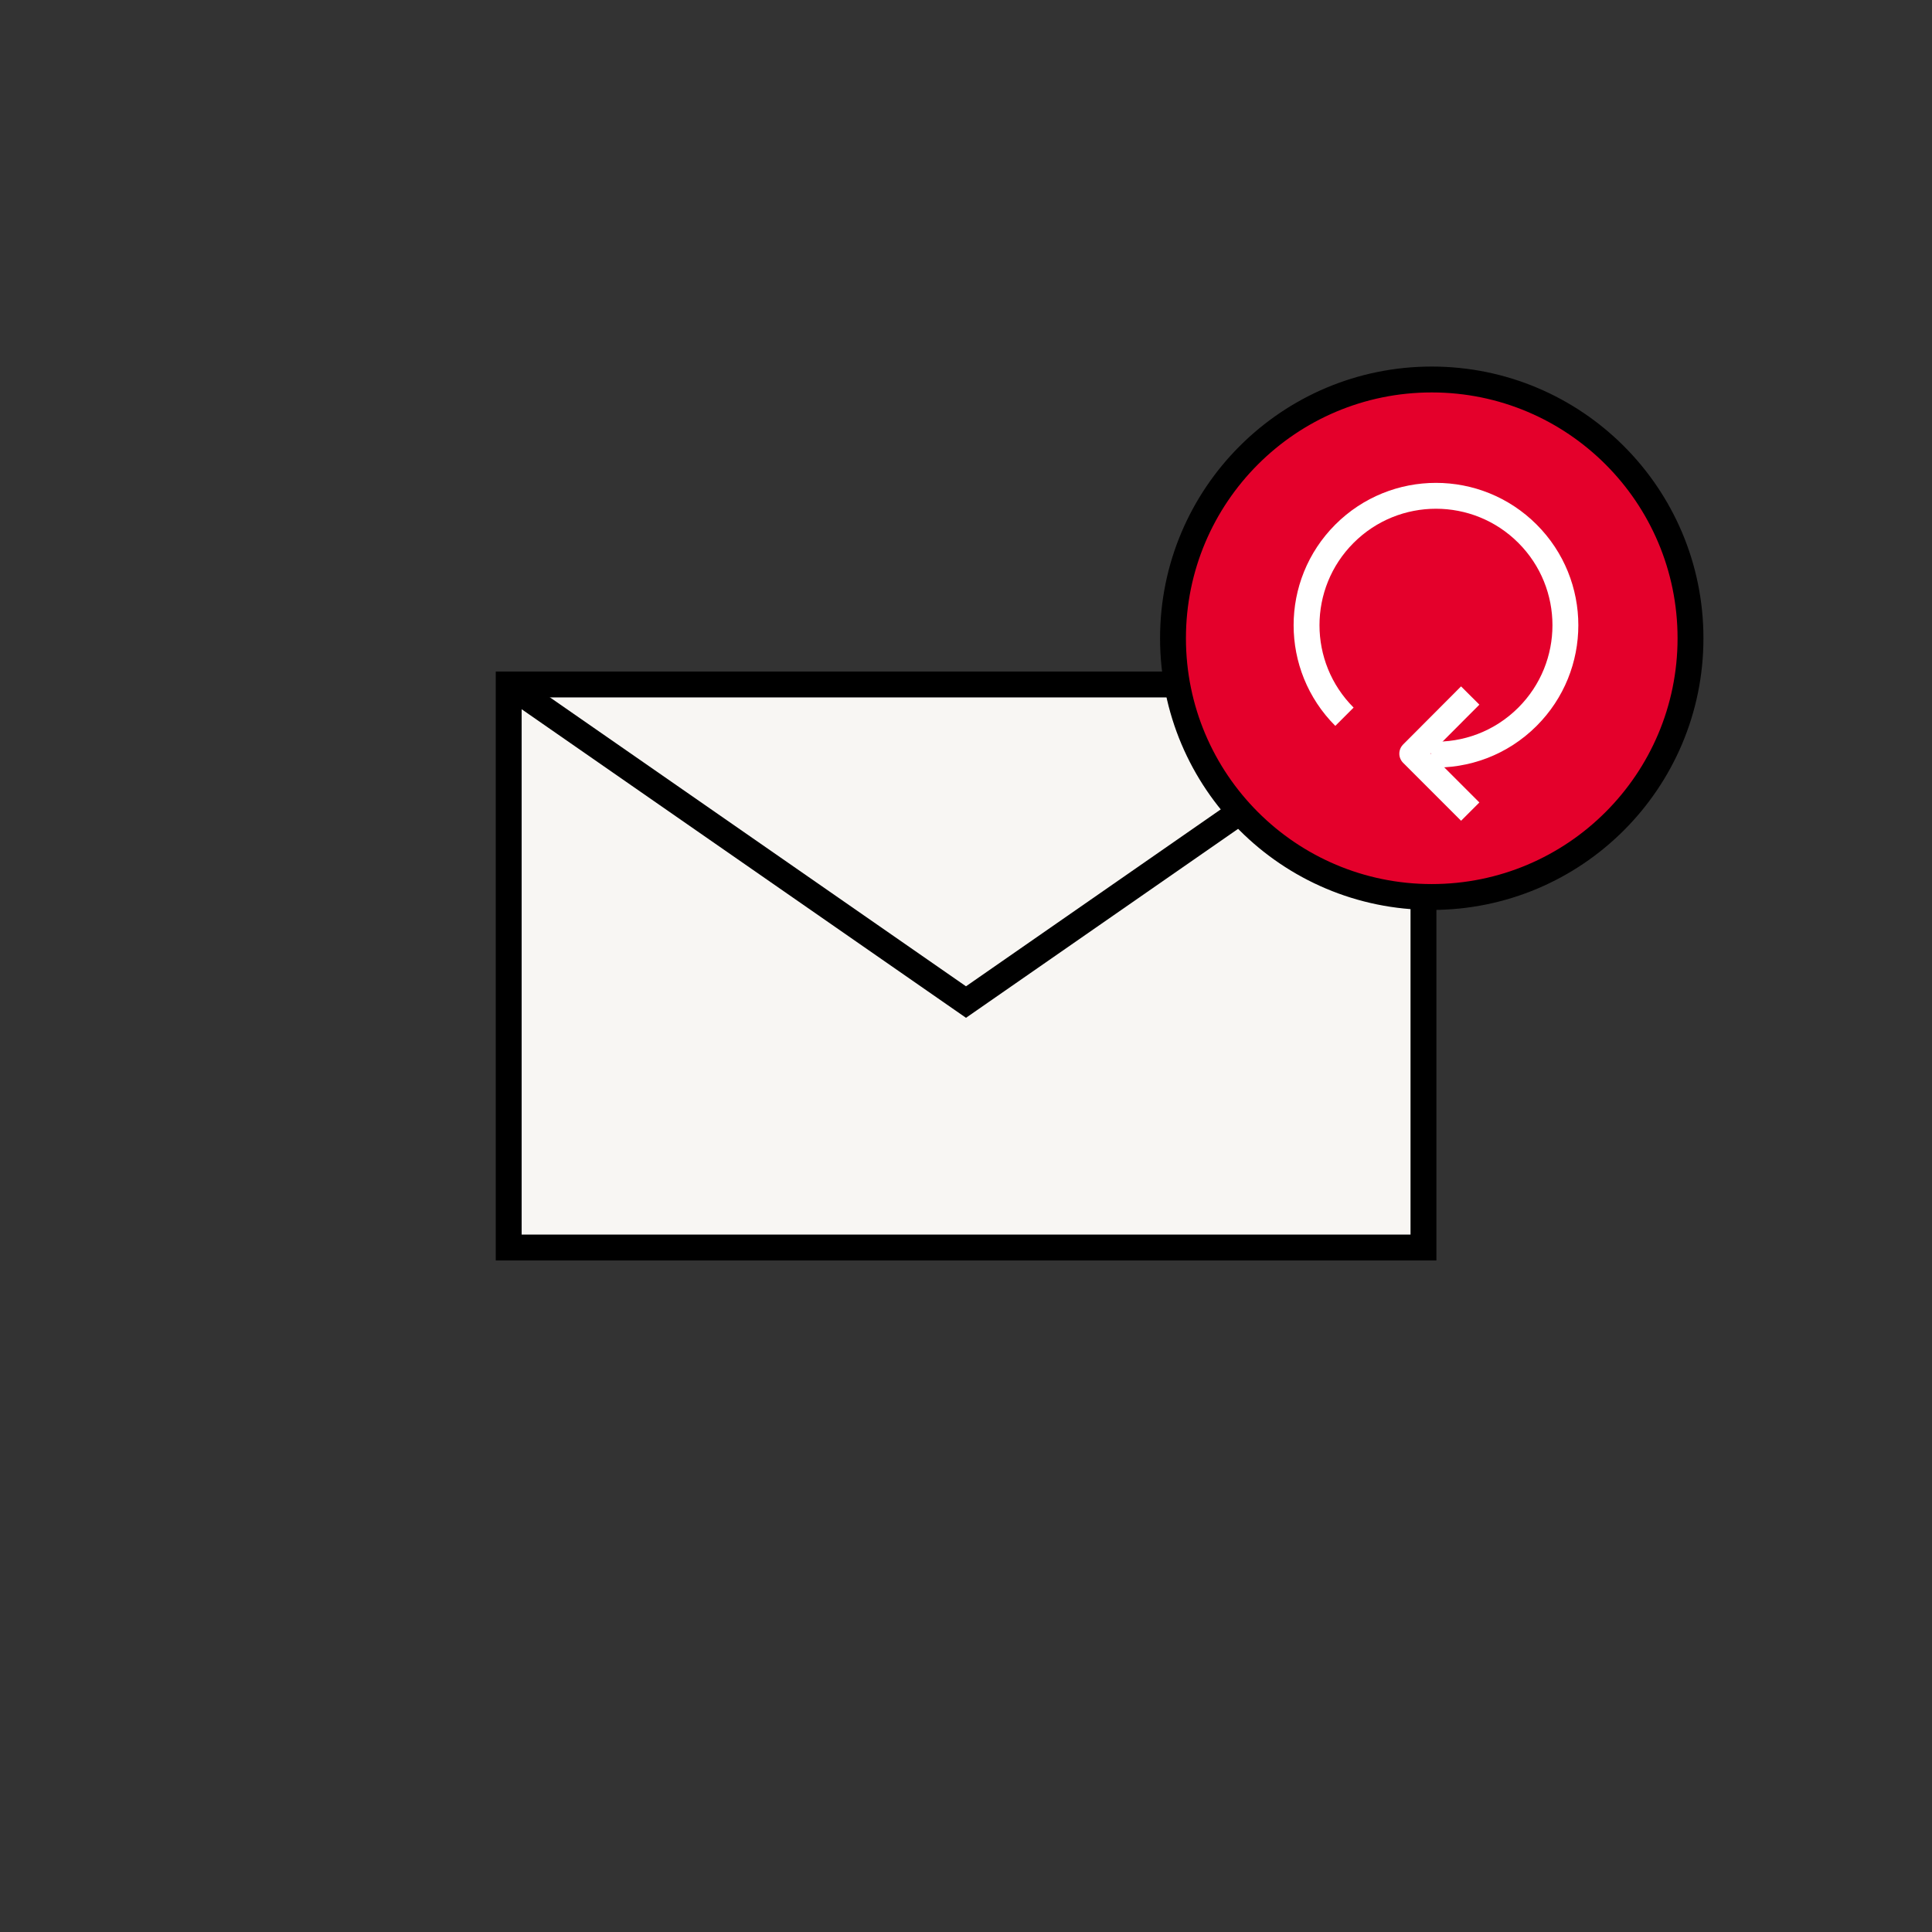
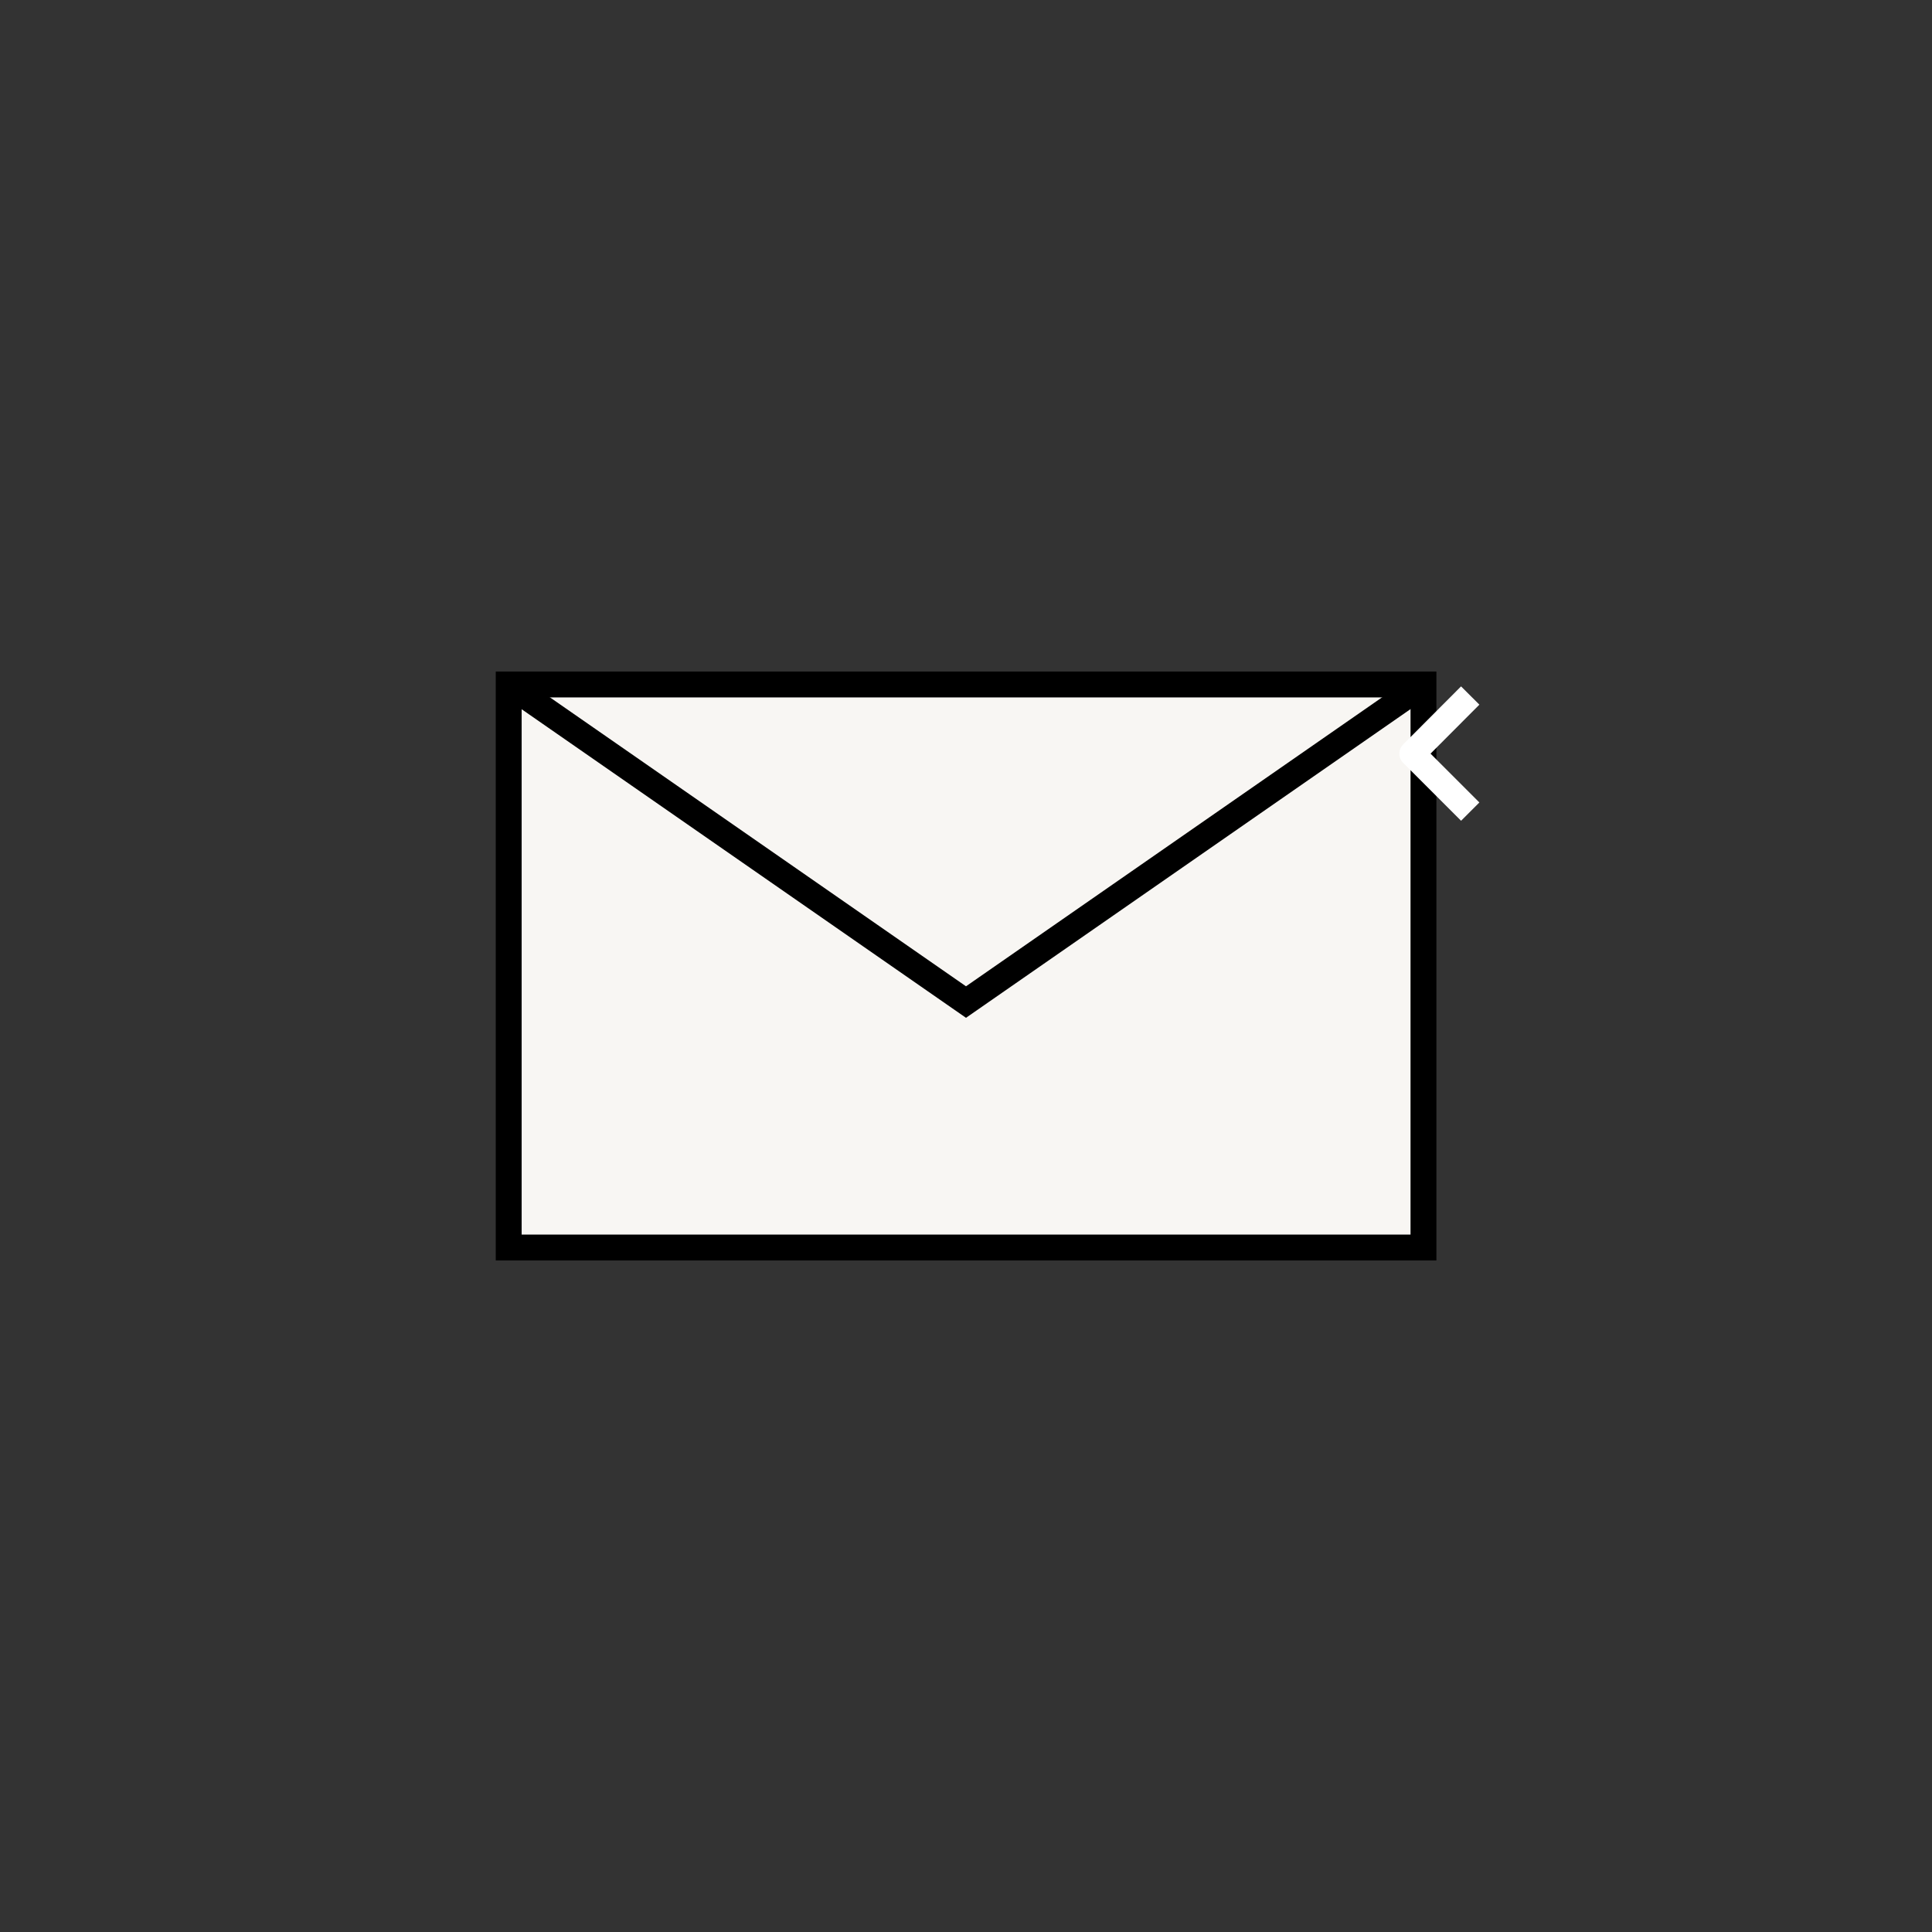
<svg xmlns="http://www.w3.org/2000/svg" id="Laag_1" viewBox="0 0 112 112">
  <rect x="0" y="0" width="112" height="112" fill="#333333" stroke="none" />
  <defs>
    <style>.cls-1,.cls-2,.cls-3,.cls-4{stroke-width:1.5px;}.cls-1,.cls-2,.cls-4{stroke:#000;}.cls-1,.cls-3{fill:none;}.cls-1,.cls-4{stroke-miterlimit:10;}.cls-2{fill:#e4002b;}.cls-2,.cls-3{stroke-linejoin:round;}.cls-3{stroke:#fff;}.cls-4{fill:#f8f6f3;}</style>
  </defs>
  <g>
    <rect class="cls-4" x="29.49" y="39.68" width="53.03" height="32.64" />
    <polyline class="cls-1" points="29.49 39.68 56 58.09 82.51 39.68" />
  </g>
-   <circle class="cls-2" cx="83" cy="37" r="15" />
-   <path class="cls-3" d="M82.95,43.74c2.02,.08,4.06-.65,5.6-2.19,2.93-2.93,2.93-7.68,0-10.61s-7.68-2.93-10.61,0-2.93,7.68,0,10.61" />
  <polyline class="cls-3" points="85.23 40.32 81.87 43.69 85.23 47.05" />
</svg>